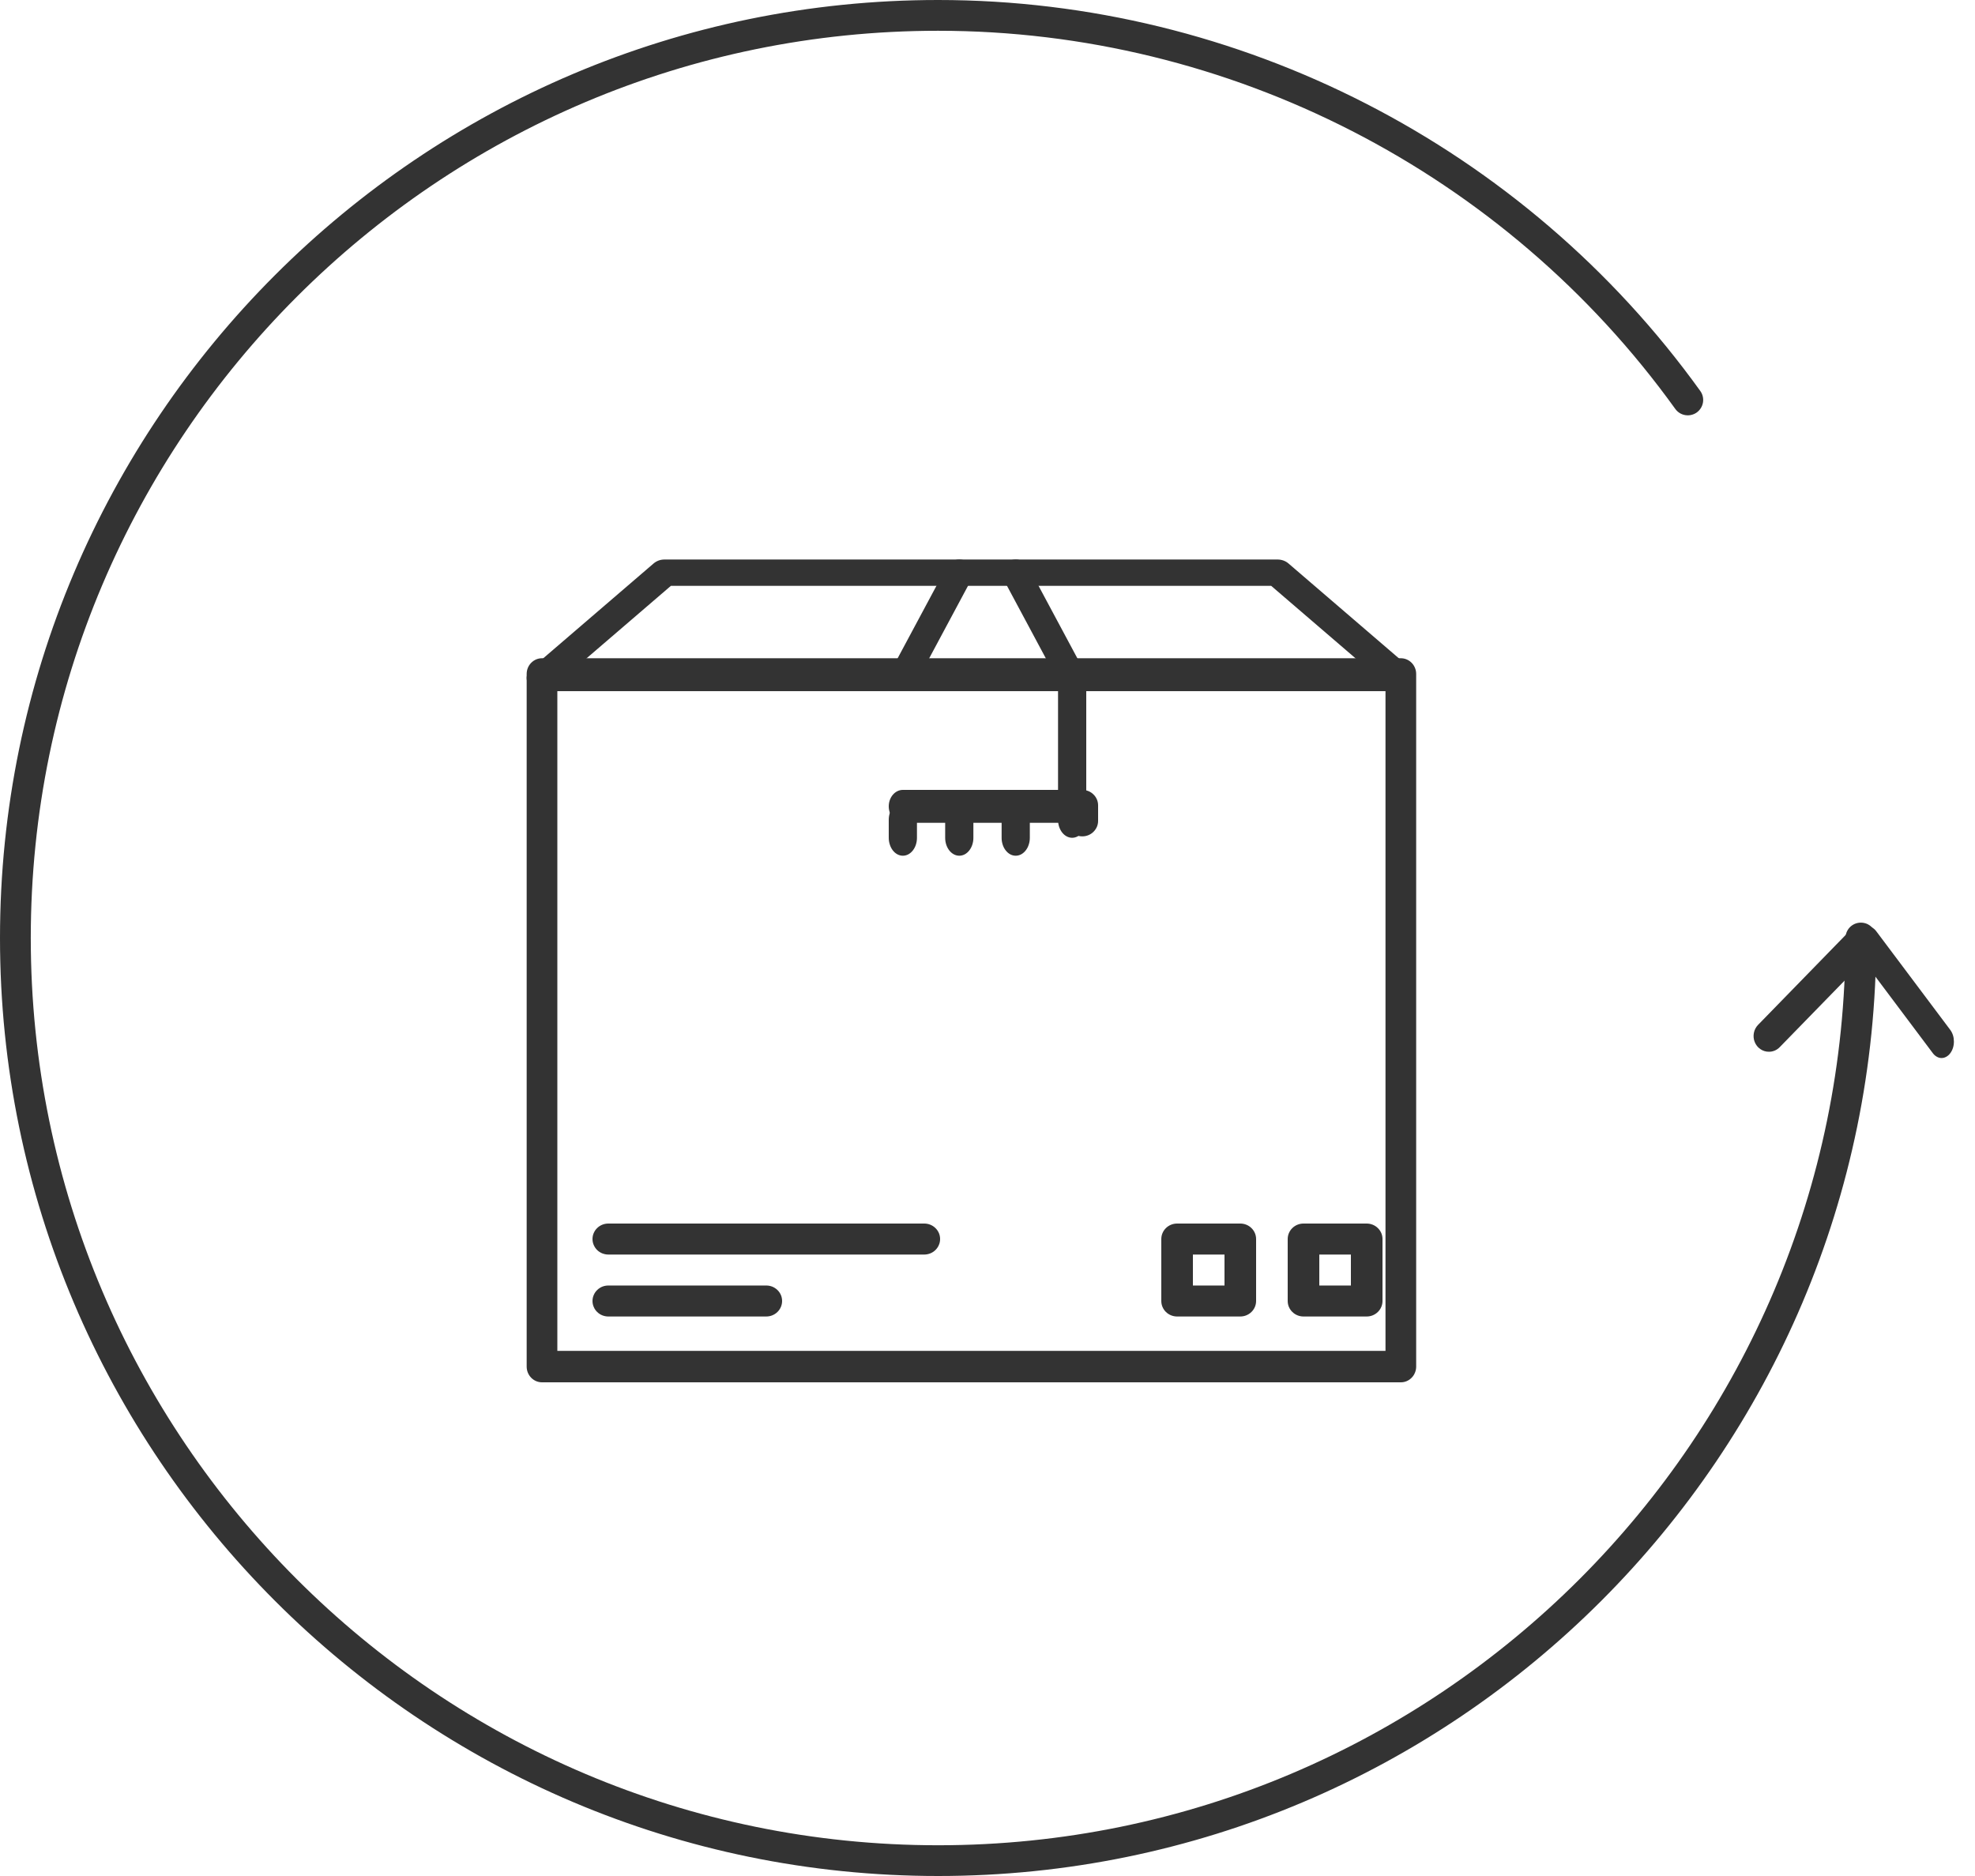
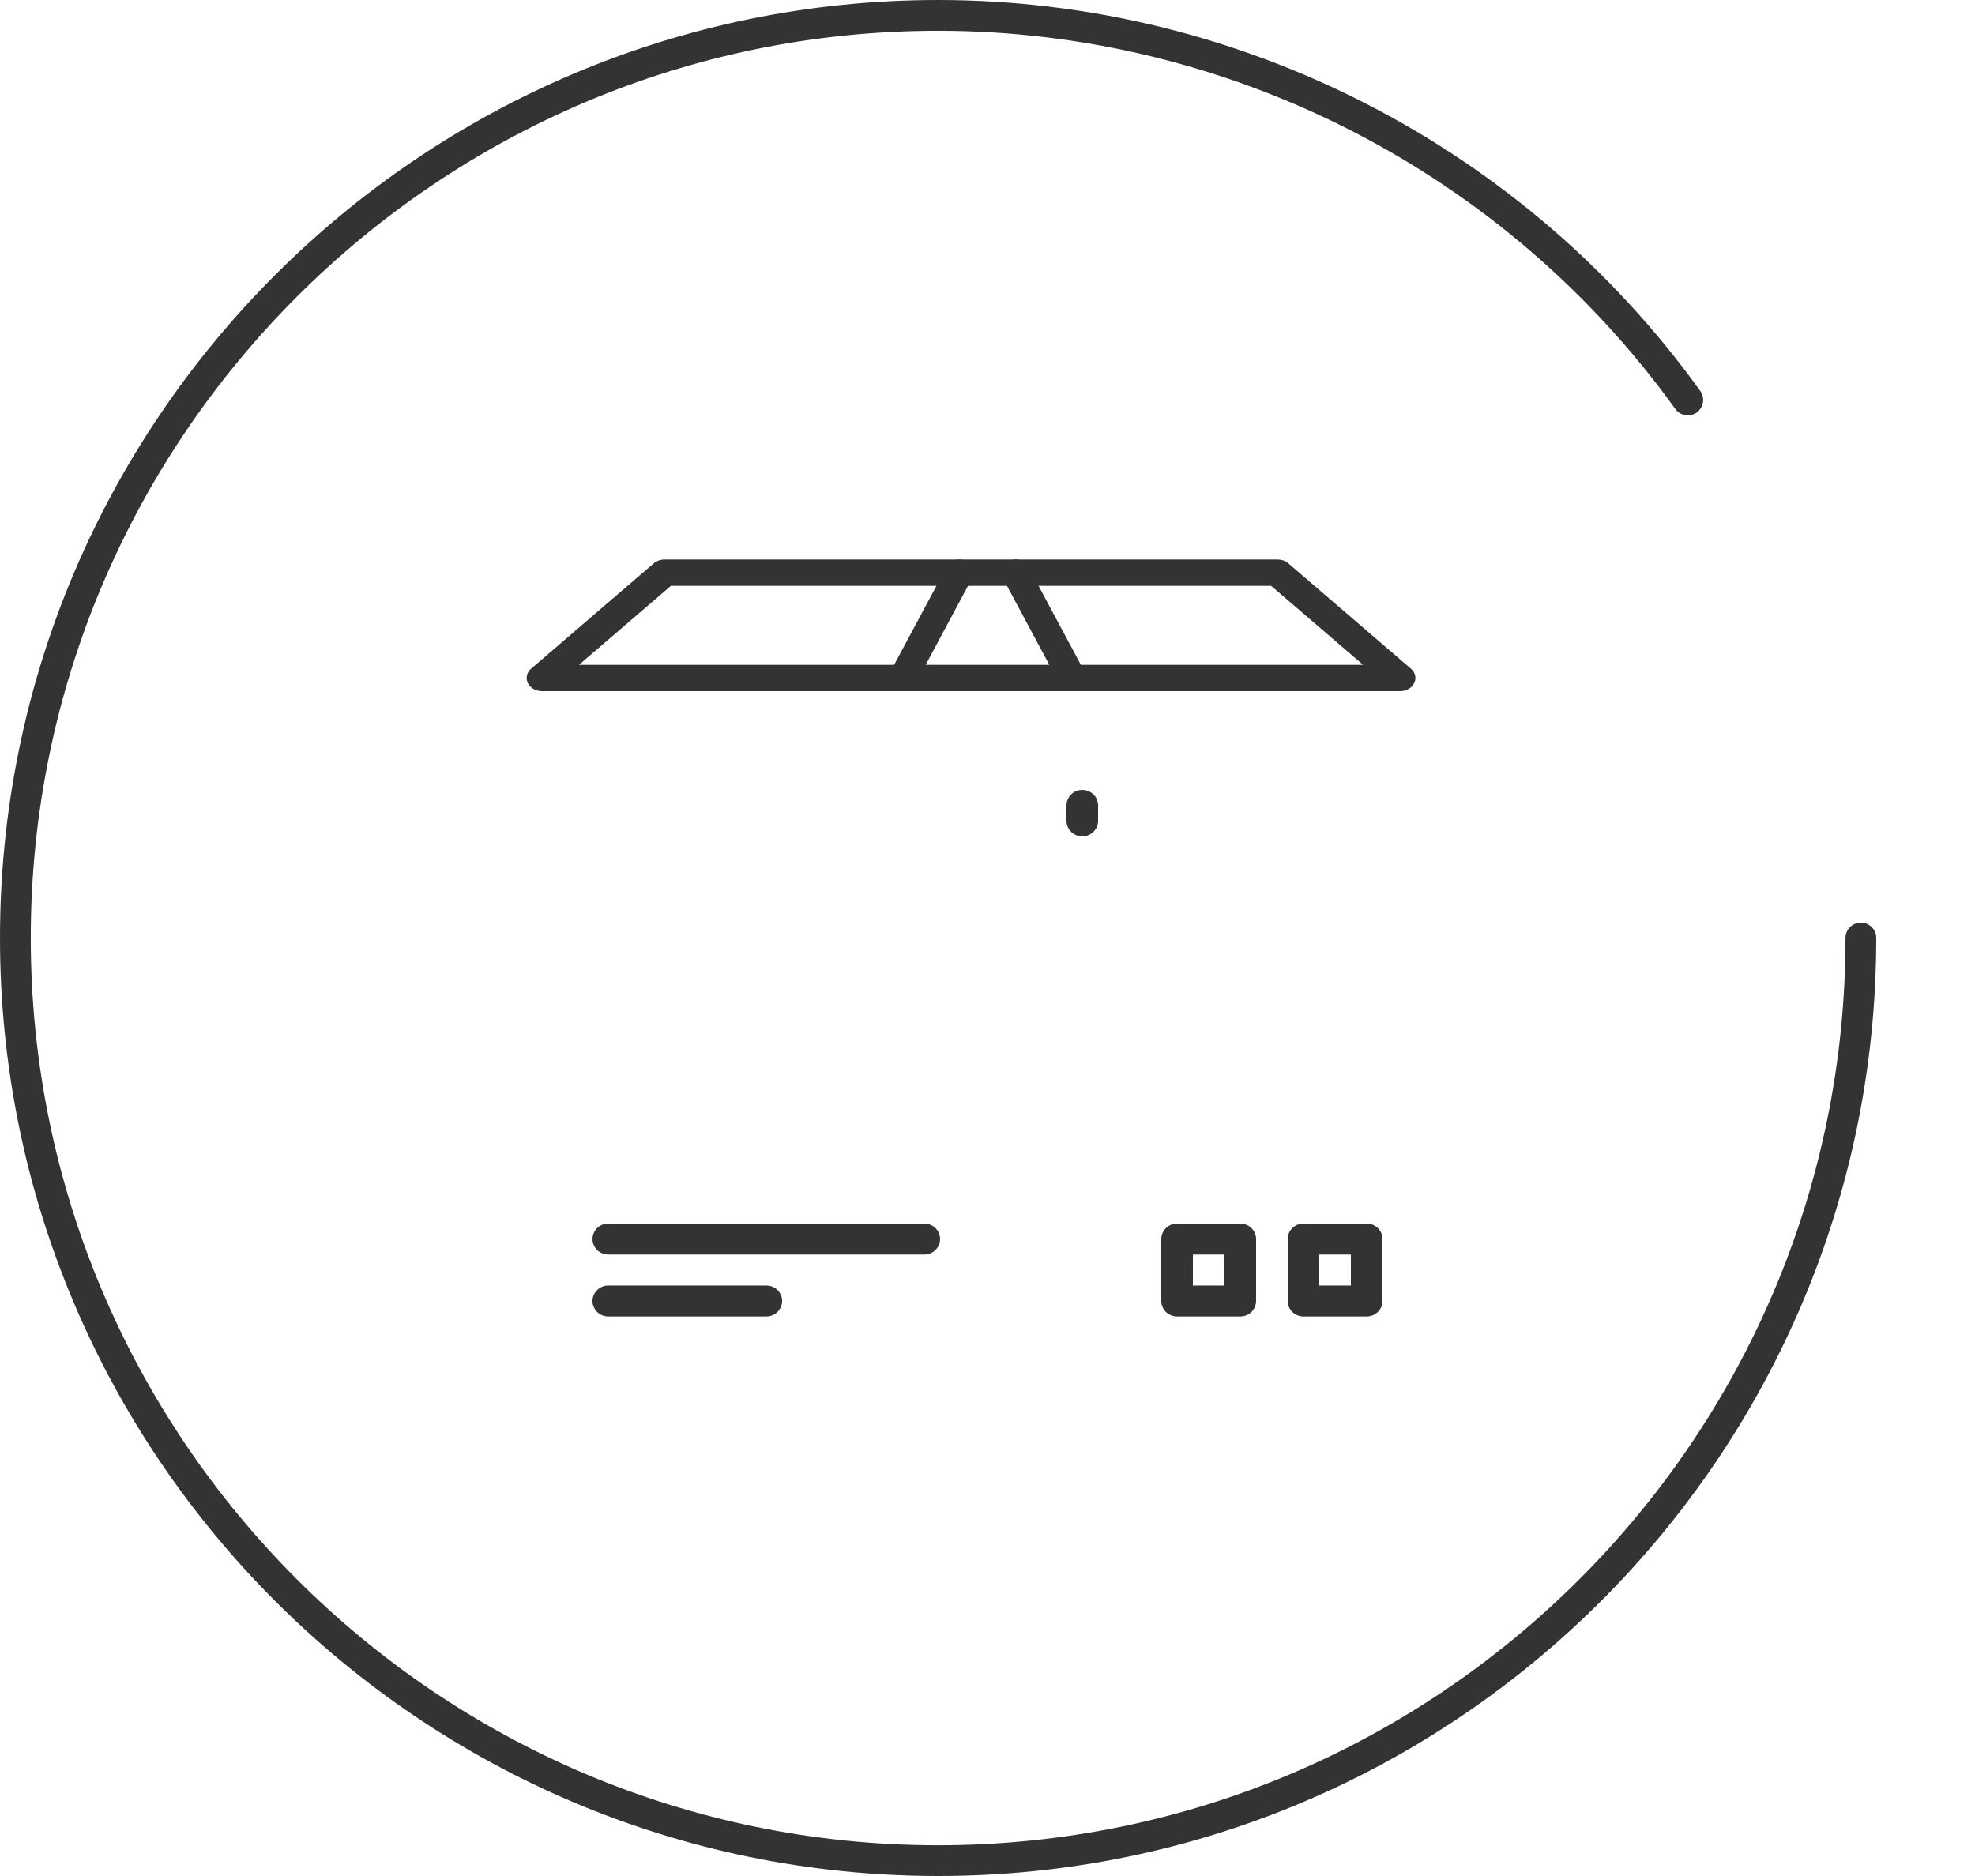
<svg xmlns="http://www.w3.org/2000/svg" width="60" height="57" viewBox="0 0 60 57" fill="none">
  <path d="M28.5 57C12.785 57 0 44.215 0 28.5C0 12.785 12.785 0 28.5 0C37.649 0 46.305 4.441 51.654 11.879C51.727 11.98 51.756 12.105 51.736 12.228C51.716 12.35 51.648 12.459 51.548 12.532C51.337 12.681 51.046 12.635 50.895 12.425C45.721 5.23 37.349 0.935 28.5 0.935C13.3 0.934 0.935 13.3 0.935 28.5C0.935 43.7 13.3 56.066 28.5 56.066C43.7 56.066 56.066 43.7 56.066 28.5C56.066 28.439 56.078 28.378 56.101 28.321C56.124 28.265 56.159 28.213 56.202 28.169C56.246 28.126 56.297 28.092 56.354 28.068C56.411 28.045 56.471 28.033 56.533 28.033C56.594 28.033 56.655 28.045 56.712 28.068C56.768 28.092 56.82 28.126 56.863 28.17C56.907 28.213 56.941 28.265 56.965 28.321C56.988 28.378 57 28.439 57 28.5C57 44.215 44.215 57 28.5 57Z" fill="#333333" />
-   <path d="M58.984 32.147C58.935 32.147 58.886 32.134 58.841 32.108C58.795 32.083 58.754 32.047 58.719 32L56.469 29C56.434 28.953 56.407 28.898 56.388 28.838C56.369 28.777 56.359 28.712 56.359 28.646C56.359 28.581 56.369 28.516 56.388 28.455C56.407 28.395 56.434 28.339 56.469 28.293C56.504 28.247 56.545 28.21 56.591 28.184C56.636 28.159 56.685 28.146 56.734 28.146C56.783 28.146 56.832 28.159 56.878 28.184C56.923 28.21 56.965 28.247 56.999 28.293L59.249 31.293C59.284 31.34 59.312 31.395 59.331 31.455C59.35 31.516 59.359 31.581 59.359 31.646C59.359 31.712 59.35 31.777 59.331 31.838C59.312 31.898 59.284 31.953 59.249 32C59.215 32.047 59.173 32.083 59.128 32.108C59.082 32.134 59.034 32.147 58.984 32.147Z" fill="#333333" />
-   <path d="M53.739 31.956C53.647 31.957 53.556 31.929 53.48 31.876C53.403 31.824 53.343 31.749 53.308 31.661C53.273 31.574 53.264 31.478 53.282 31.385C53.3 31.292 53.344 31.207 53.409 31.14L56.205 28.27C56.248 28.226 56.299 28.191 56.356 28.167C56.412 28.143 56.473 28.13 56.534 28.13C56.595 28.13 56.656 28.143 56.712 28.167C56.769 28.191 56.82 28.226 56.864 28.27C56.907 28.315 56.941 28.368 56.965 28.426C56.988 28.484 57 28.546 57 28.609C57 28.671 56.988 28.734 56.965 28.792C56.941 28.85 56.907 28.902 56.864 28.947L54.068 31.816C54.025 31.861 53.974 31.896 53.917 31.92C53.861 31.944 53.8 31.957 53.739 31.956ZM42.557 42H16.466C16.208 42 16 41.786 16 41.522V20.478C16 20.415 16.012 20.353 16.035 20.295C16.059 20.237 16.093 20.184 16.136 20.14C16.18 20.096 16.231 20.06 16.288 20.036C16.344 20.012 16.405 20 16.466 20H42.557C42.814 20 43.023 20.214 43.023 20.478V41.522C43.023 41.585 43.011 41.647 42.987 41.705C42.964 41.763 42.93 41.816 42.886 41.86C42.843 41.904 42.792 41.94 42.735 41.964C42.679 41.988 42.618 42 42.557 42ZM16.932 41.044H42.091V20.956H16.932V41.044Z" fill="#333333" />
  <path d="M42.535 21H16.465C16.373 21 16.283 20.977 16.207 20.933C16.13 20.889 16.07 20.826 16.035 20.753C16 20.68 15.991 20.6 16.009 20.522C16.027 20.445 16.071 20.373 16.136 20.317L19.86 17.117C19.904 17.08 19.955 17.051 20.011 17.03C20.068 17.01 20.128 17 20.19 17H38.81C38.934 17 39.052 17.042 39.14 17.117L42.864 20.317C42.929 20.373 42.973 20.445 42.991 20.522C43.009 20.6 43 20.68 42.965 20.753C42.929 20.826 42.87 20.889 42.793 20.933C42.717 20.977 42.627 21 42.535 21ZM17.589 20.2H41.411L38.618 17.8H20.382L17.589 20.2Z" fill="#333333" />
  <path d="M27.428 21C27.355 21 27.284 20.982 27.22 20.949C27.156 20.916 27.102 20.868 27.064 20.81C27.026 20.752 27.004 20.686 27 20.618C26.997 20.55 27.012 20.482 27.045 20.421L28.759 17.221C28.866 17.024 29.123 16.944 29.334 17.042C29.436 17.09 29.513 17.173 29.549 17.273C29.585 17.374 29.577 17.484 29.526 17.579L27.812 20.779C27.776 20.845 27.721 20.901 27.654 20.94C27.586 20.979 27.508 21 27.428 21ZM32.572 21C32.492 21 32.414 20.979 32.346 20.94C32.279 20.901 32.224 20.845 32.188 20.779L30.474 17.579C30.423 17.484 30.415 17.374 30.451 17.274C30.487 17.173 30.564 17.09 30.666 17.042C30.716 17.019 30.771 17.005 30.827 17.001C30.883 16.997 30.939 17.004 30.993 17.02C31.046 17.037 31.096 17.063 31.138 17.098C31.181 17.132 31.215 17.174 31.241 17.221L32.955 20.421C33.006 20.516 33.014 20.626 32.978 20.727C32.942 20.827 32.865 20.91 32.763 20.958C32.704 20.986 32.638 21 32.572 21Z" fill="#333333" />
-   <path d="M32.571 25H27.429C27.192 25 27 24.776 27 24.5C27 24.224 27.192 24 27.429 24H32.571C32.808 24 33 24.224 33 24.5C33 24.776 32.808 25 32.571 25Z" fill="#333333" />
-   <path d="M32.571 25.455C32.515 25.455 32.459 25.441 32.407 25.413C32.355 25.386 32.308 25.346 32.268 25.295C32.228 25.244 32.197 25.184 32.175 25.118C32.154 25.052 32.143 24.981 32.143 24.909V20.545C32.143 20.474 32.154 20.403 32.175 20.337C32.197 20.27 32.228 20.21 32.268 20.16C32.308 20.109 32.355 20.069 32.407 20.041C32.459 20.014 32.515 20 32.571 20C32.628 20 32.684 20.014 32.736 20.041C32.788 20.069 32.835 20.109 32.874 20.16C32.914 20.21 32.946 20.27 32.967 20.337C32.989 20.403 33 20.474 33 20.545V24.909C33 25.211 32.808 25.455 32.571 25.455ZM27.429 26C27.372 26 27.317 25.986 27.265 25.959C27.212 25.931 27.165 25.891 27.125 25.84C27.086 25.79 27.054 25.73 27.033 25.663C27.011 25.597 27 25.526 27 25.455V24.909C27 24.608 27.192 24.364 27.429 24.364C27.665 24.364 27.857 24.608 27.857 24.909V25.455C27.857 25.526 27.846 25.597 27.825 25.663C27.803 25.73 27.771 25.79 27.732 25.84C27.692 25.891 27.645 25.931 27.593 25.959C27.541 25.986 27.485 26 27.429 26ZM29.143 26C28.906 26 28.714 25.756 28.714 25.455V24.909C28.714 24.837 28.725 24.766 28.747 24.7C28.768 24.634 28.8 24.574 28.84 24.523C28.88 24.473 28.927 24.432 28.979 24.405C29.031 24.378 29.087 24.364 29.143 24.364C29.199 24.364 29.255 24.378 29.307 24.405C29.359 24.433 29.406 24.473 29.446 24.523C29.486 24.574 29.517 24.634 29.539 24.7C29.56 24.767 29.572 24.837 29.571 24.909V25.455C29.572 25.526 29.56 25.597 29.539 25.663C29.517 25.73 29.486 25.79 29.446 25.84C29.406 25.891 29.359 25.931 29.307 25.959C29.255 25.986 29.199 26 29.143 26ZM30.857 26C30.801 26 30.745 25.986 30.693 25.959C30.641 25.931 30.594 25.891 30.554 25.84C30.514 25.79 30.483 25.73 30.461 25.663C30.44 25.597 30.428 25.526 30.429 25.455V24.909C30.428 24.837 30.44 24.767 30.461 24.7C30.483 24.634 30.514 24.574 30.554 24.523C30.594 24.473 30.641 24.433 30.693 24.405C30.745 24.378 30.801 24.364 30.857 24.364C31.094 24.364 31.286 24.608 31.286 24.909V25.455C31.286 25.526 31.275 25.597 31.253 25.663C31.232 25.73 31.2 25.79 31.16 25.84C31.12 25.891 31.073 25.931 31.021 25.959C30.969 25.986 30.913 26 30.857 26Z" fill="#333333" />
  <path d="M32.88 25.412C32.817 25.412 32.755 25.4 32.696 25.376C32.638 25.352 32.585 25.318 32.541 25.274C32.496 25.23 32.461 25.178 32.437 25.121C32.412 25.064 32.4 25.003 32.4 24.941V24.471C32.4 24.409 32.412 24.348 32.437 24.291C32.461 24.233 32.496 24.181 32.541 24.138C32.585 24.094 32.638 24.059 32.696 24.036C32.755 24.012 32.817 24 32.88 24C32.943 24 33.005 24.012 33.064 24.036C33.122 24.059 33.175 24.094 33.219 24.138C33.264 24.181 33.299 24.233 33.324 24.291C33.348 24.348 33.36 24.409 33.36 24.471V24.941C33.36 25.003 33.348 25.064 33.324 25.121C33.299 25.178 33.264 25.23 33.219 25.274C33.175 25.318 33.122 25.352 33.064 25.376C33.005 25.4 32.943 25.412 32.88 25.412ZM41.52 40H39.6C39.537 40 39.474 39.988 39.416 39.964C39.358 39.941 39.305 39.906 39.261 39.862C39.216 39.819 39.181 39.767 39.156 39.709C39.132 39.652 39.12 39.591 39.12 39.529V37.647C39.12 37.387 39.335 37.176 39.6 37.176H41.52C41.583 37.176 41.645 37.188 41.704 37.212C41.762 37.236 41.815 37.27 41.859 37.314C41.904 37.358 41.94 37.41 41.964 37.467C41.988 37.524 42 37.585 42 37.647V39.529C42 39.789 41.785 40 41.52 40ZM40.08 39.059H41.04V38.118H40.08V39.059ZM37.68 40H35.76C35.697 40 35.635 39.988 35.576 39.964C35.518 39.941 35.465 39.906 35.42 39.862C35.376 39.819 35.341 39.767 35.316 39.709C35.292 39.652 35.28 39.591 35.28 39.529V37.647C35.28 37.387 35.495 37.176 35.76 37.176H37.68C37.945 37.176 38.16 37.387 38.16 37.647V39.529C38.16 39.789 37.945 40 37.68 40ZM36.24 39.059H37.2V38.118H36.24V39.059ZM28.08 38.118H18.48C18.417 38.118 18.355 38.105 18.296 38.082C18.238 38.058 18.185 38.024 18.14 37.98C18.096 37.936 18.061 37.884 18.037 37.827C18.012 37.77 18 37.709 18 37.647C18 37.387 18.215 37.176 18.48 37.176H28.08C28.143 37.176 28.206 37.188 28.264 37.212C28.322 37.236 28.375 37.27 28.419 37.314C28.464 37.358 28.5 37.41 28.524 37.467C28.548 37.524 28.56 37.585 28.56 37.647C28.56 37.709 28.548 37.77 28.523 37.827C28.499 37.884 28.464 37.936 28.419 37.98C28.375 38.024 28.322 38.058 28.264 38.082C28.206 38.105 28.143 38.118 28.08 38.118ZM23.28 40H18.48C18.417 40 18.355 39.988 18.296 39.964C18.238 39.941 18.185 39.906 18.141 39.862C18.096 39.819 18.061 39.767 18.037 39.709C18.012 39.652 18 39.591 18 39.529C18 39.468 18.012 39.406 18.037 39.349C18.061 39.292 18.096 39.24 18.141 39.197C18.185 39.153 18.238 39.118 18.296 39.094C18.355 39.071 18.417 39.059 18.48 39.059H23.28C23.343 39.059 23.406 39.071 23.464 39.094C23.522 39.118 23.575 39.153 23.62 39.197C23.664 39.24 23.7 39.292 23.724 39.349C23.748 39.406 23.76 39.468 23.76 39.529C23.76 39.789 23.545 40 23.28 40Z" fill="#333333" />
</svg>